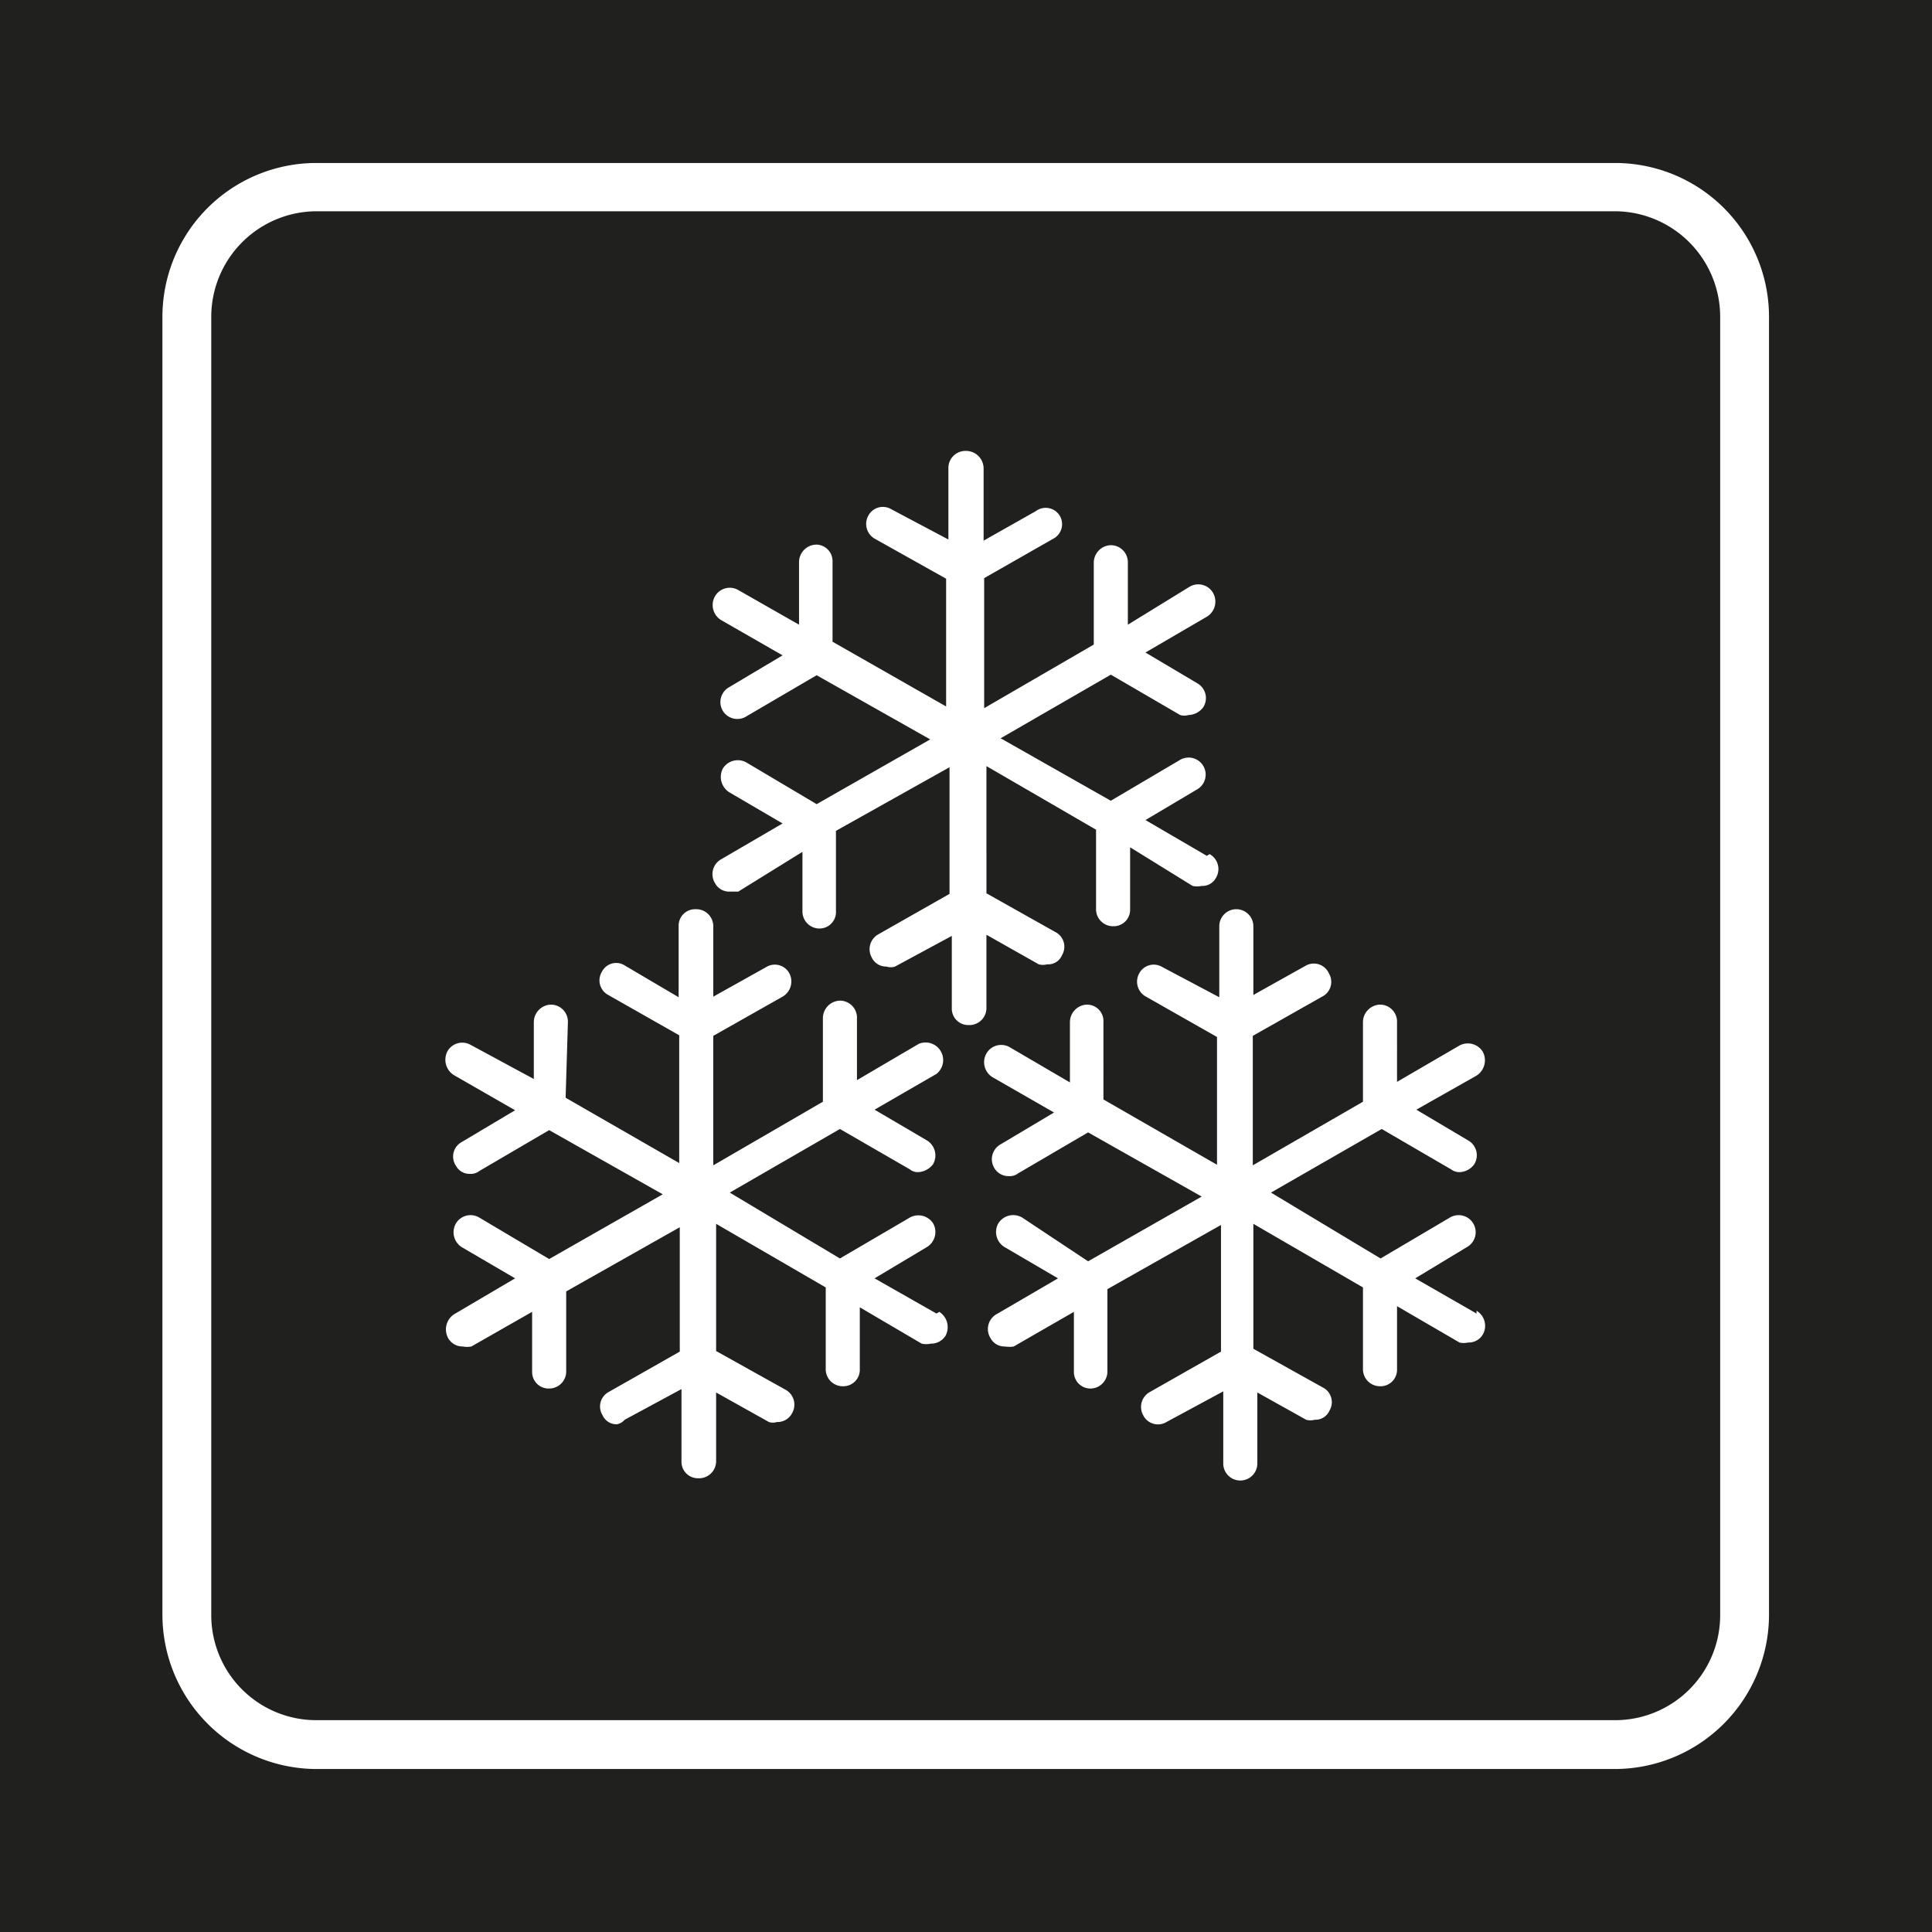
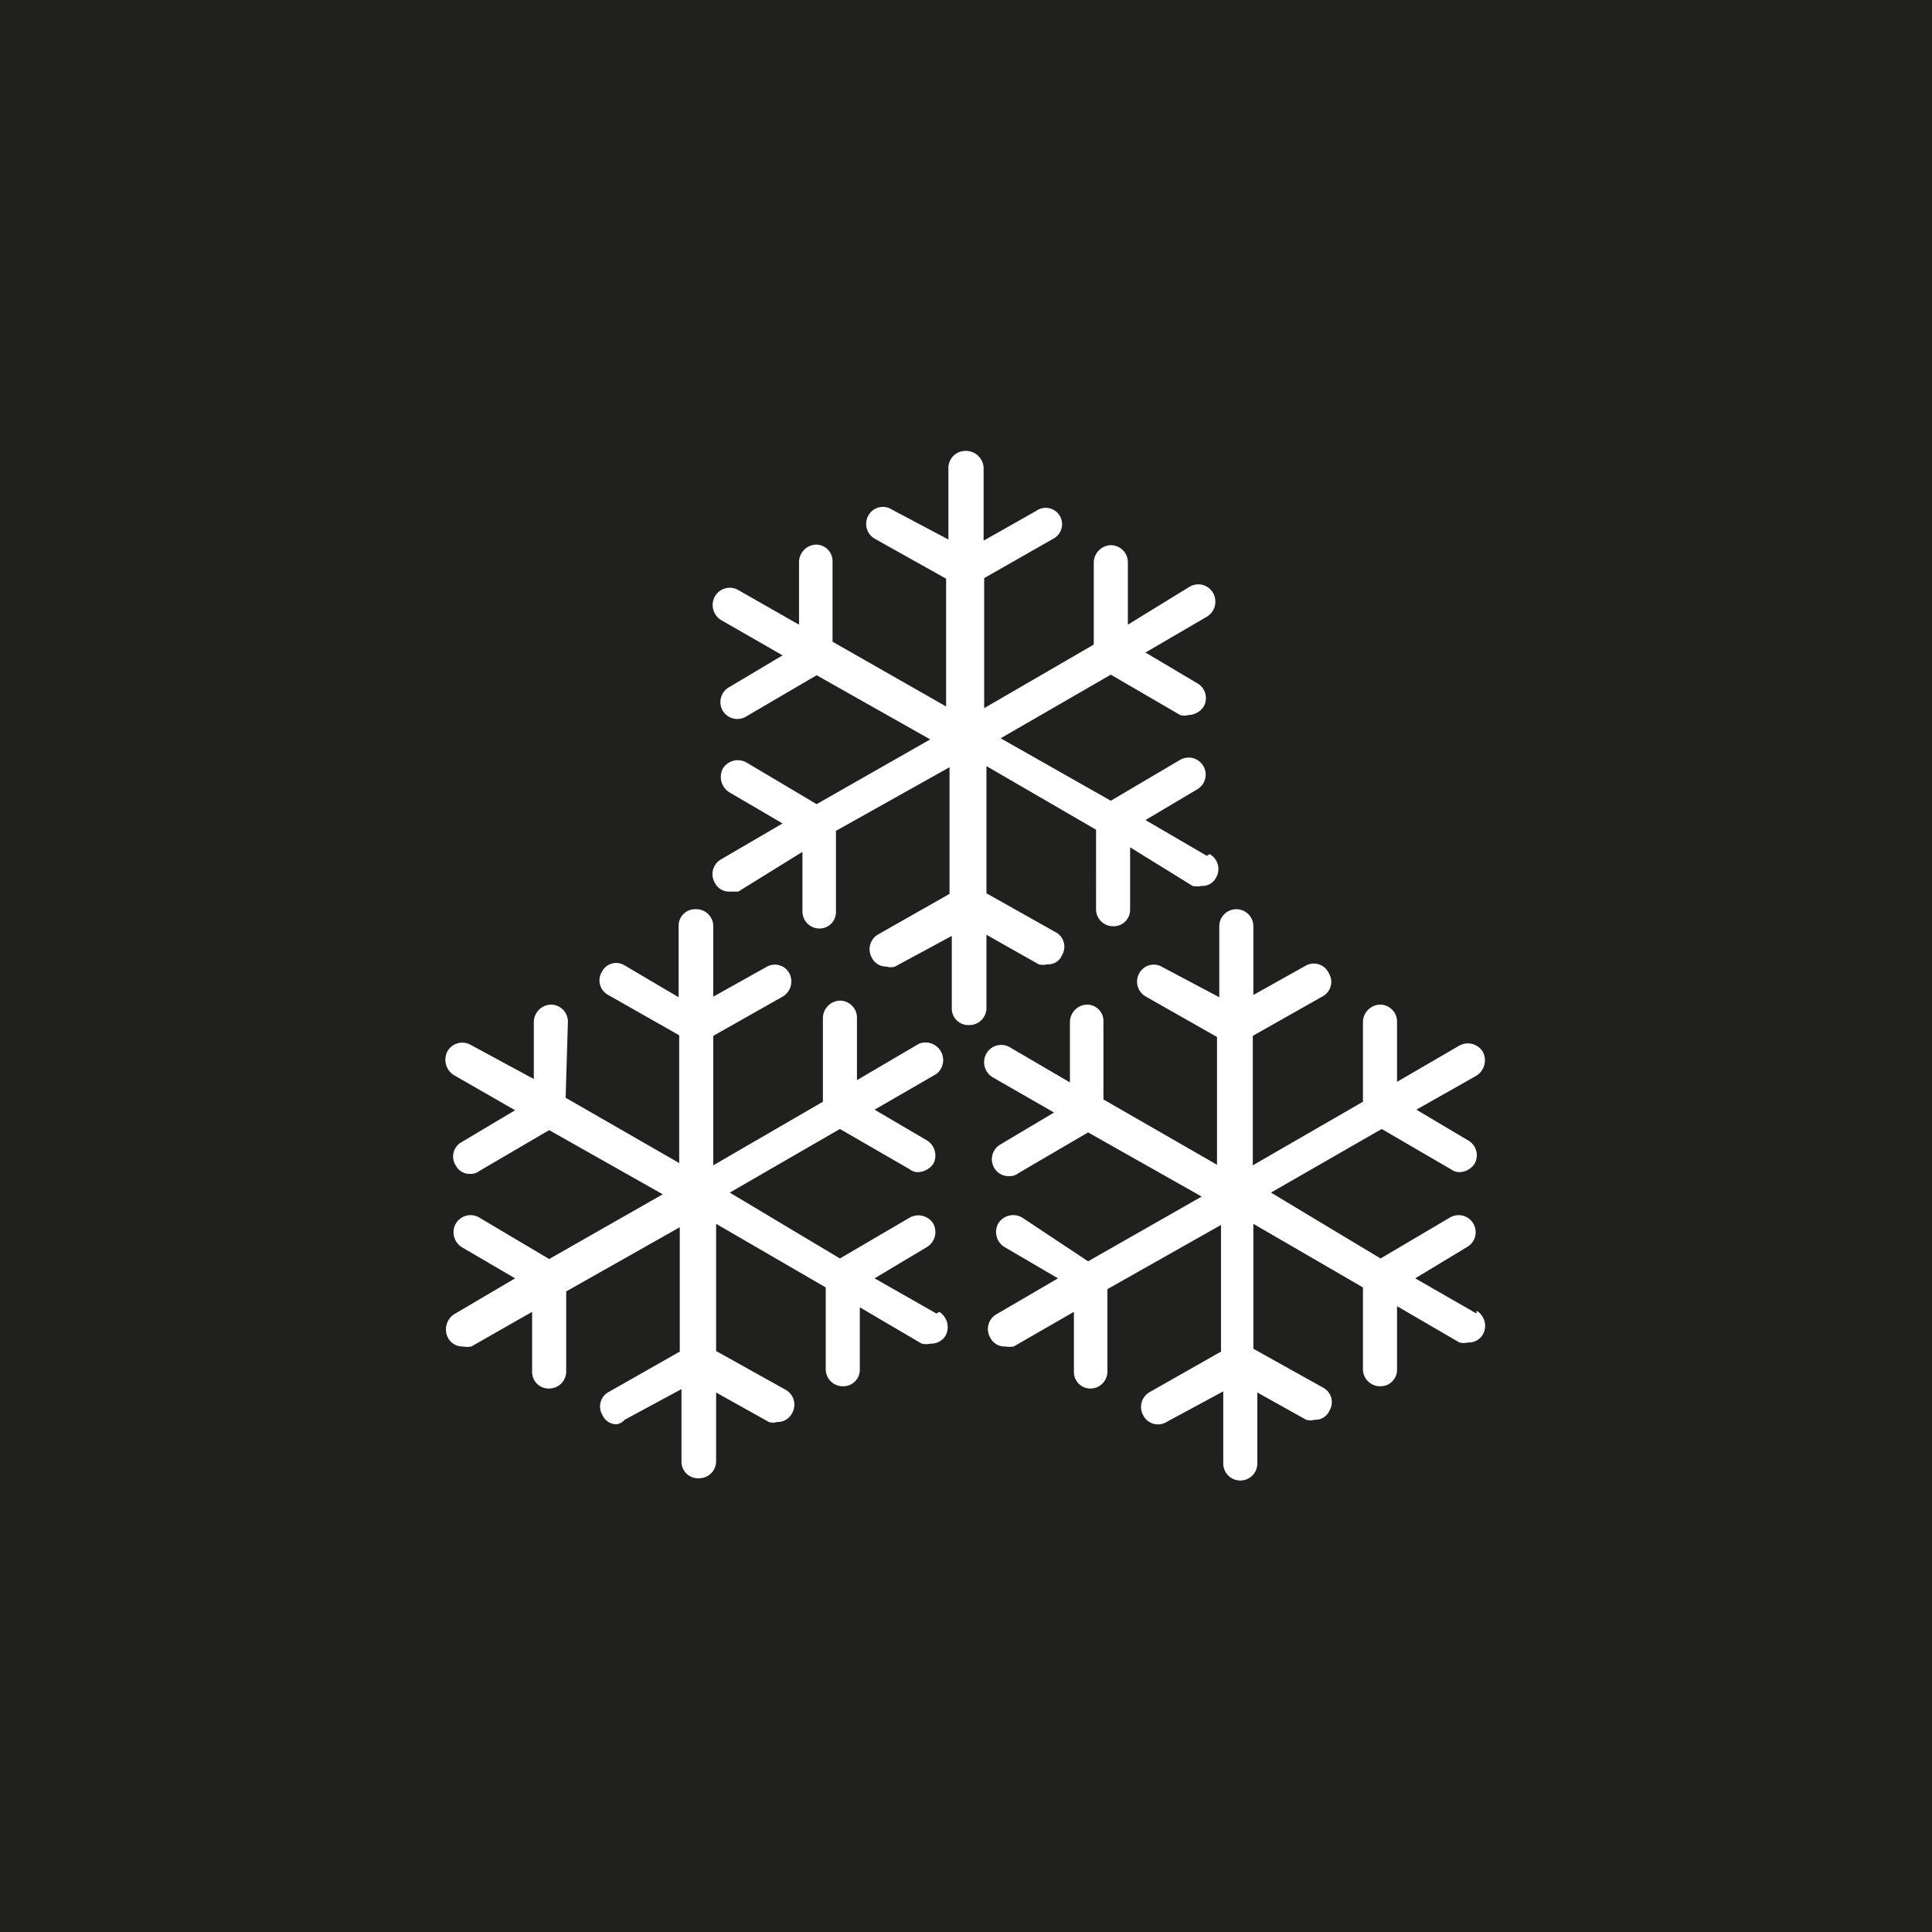
<svg xmlns="http://www.w3.org/2000/svg" viewBox="0 0 34.02 34.02">
  <defs>
    <style>.cls-1{fill:#20201e;}.cls-2{fill:#fff;}</style>
  </defs>
  <g id="Fondo_nero" data-name="Fondo nero">
    <rect class="cls-1" width="34.02" height="34.02" />
  </g>
  <g id="Grafica_bianco" data-name="Grafica bianco">
-     <path class="cls-2" d="M28.44,31.15H5.58a2.72,2.72,0,0,1-2.72-2.71V5.58A2.71,2.71,0,0,1,5.58,2.87H28.44a2.71,2.71,0,0,1,2.71,2.71V28.44A2.72,2.72,0,0,1,28.44,31.15ZM5.58,3.72A1.86,1.86,0,0,0,3.72,5.58V28.44a1.85,1.85,0,0,0,1.86,1.85H28.44a1.85,1.85,0,0,0,1.85-1.85V5.58a1.86,1.86,0,0,0-1.85-1.86Z" />
    <path class="cls-2" d="M21.25,15.07l-1.08-.63.91-.54a.3.3,0,1,0-.3-.52l-1.22.72L17.62,13l1.94-1.12,1.22.71a.25.25,0,0,0,.15,0,.33.33,0,0,0,.26-.14.3.3,0,0,0-.11-.42l-.91-.54,1.08-.63a.31.31,0,0,0,.11-.42.3.3,0,0,0-.41-.11L19.86,11l0-1.1a.3.3,0,0,0-.3-.3.31.31,0,0,0-.3.3v1.45l-1.93,1.12V10.18l1.21-.69a.29.29,0,0,0,.12-.41A.29.29,0,0,0,18.24,9l-.92.52V8.25A.31.31,0,0,0,17,7.94a.3.3,0,0,0-.3.31V9.5l-1-.53a.29.29,0,0,0-.41.11.3.3,0,0,0,.12.41l1.25.7v2.25l-2-1.14V9.89a.29.29,0,0,0-.29-.3h0a.31.31,0,0,0-.3.3V11l-1.07-.61a.3.3,0,0,0-.41.11.31.31,0,0,0,.11.42l1.08.62-.94.56a.3.3,0,0,0-.11.42.3.3,0,0,0,.42.09l1.23-.72,2,1.13-2,1.14-1.23-.73a.31.31,0,0,0-.42.1.32.32,0,0,0,.11.42l.94.55-1.08.63a.3.3,0,0,0-.11.42.28.28,0,0,0,.26.15l.15,0L14.13,15v1.06a.3.3,0,0,0,.3.29h0a.29.29,0,0,0,.29-.31V14.63l2-1.12v2.23l-1.25.71a.3.3,0,0,0-.12.41.28.28,0,0,0,.26.16.24.24,0,0,0,.15,0l1-.54v1.27a.29.29,0,0,0,.3.3.3.3,0,0,0,.31-.3V16.46l.92.52a.28.28,0,0,0,.15,0,.26.26,0,0,0,.26-.16.29.29,0,0,0-.12-.41l-1.21-.68V13.49l1.93,1.12V16a.3.3,0,0,0,.3.31.29.29,0,0,0,.3-.29l0-1.1L21,15.6a.38.38,0,0,0,.16,0,.27.27,0,0,0,.25-.14.3.3,0,0,0-.11-.42Zm0,0" />
    <path class="cls-2" d="M16.49,23.13l-1.09-.62.92-.55a.31.31,0,0,0,.11-.42.31.31,0,0,0-.41-.1l-1.23.72L12.85,21l1.94-1.12,1.23.71a.22.22,0,0,0,.14.05.35.35,0,0,0,.27-.14.31.31,0,0,0-.11-.42l-.92-.54,1.09-.63a.31.31,0,0,0-.31-.53l-1.09.64,0-1.09a.3.3,0,0,0-.3-.31.31.31,0,0,0-.3.31V19.4l-1.93,1.12V18.24l1.22-.69a.31.31,0,0,0,.12-.41.29.29,0,0,0-.41-.11l-.93.52V16.31a.3.3,0,0,0-.31-.3.29.29,0,0,0-.3.3v1.25L11,17a.28.28,0,0,0-.4.11.29.29,0,0,0,.11.41l1.25.71v2.25l-2-1.15L10,18a.3.3,0,0,0-.3-.31h0a.31.31,0,0,0-.3.31V19L8.29,18.4a.3.3,0,0,0-.41.11.32.32,0,0,0,.11.42l1.08.62-.94.56a.29.29,0,0,0-.1.42.27.27,0,0,0,.25.14.24.24,0,0,0,.16-.05l1.23-.72,2,1.13-2,1.14-1.23-.73a.3.3,0,0,0-.41.1.31.31,0,0,0,.1.42l.94.55L8,23.14a.32.32,0,0,0-.11.42.29.29,0,0,0,.26.15.41.41,0,0,0,.15,0l1.07-.61v1.06a.29.29,0,0,0,.3.29h0a.3.3,0,0,0,.3-.31l0-1.4,2-1.13V23.8l-1.25.71a.29.29,0,0,0-.11.41.27.27,0,0,0,.25.16A.24.24,0,0,0,11,25l1-.54v1.27a.29.29,0,0,0,.3.3.3.3,0,0,0,.31-.3V24.52l.93.52a.23.23,0,0,0,.14,0,.29.29,0,0,0,.27-.16.3.3,0,0,0-.12-.41l-1.22-.68V21.55l1.93,1.12V24.1a.3.3,0,0,0,.3.31.29.29,0,0,0,.3-.29l0-1.1,1.09.64a.38.38,0,0,0,.16,0,.3.3,0,0,0,.26-.14.32.32,0,0,0-.11-.42Zm0,0" />
    <path class="cls-2" d="M26,23.13l-1.08-.62.91-.55a.3.3,0,0,0,.11-.42.3.3,0,0,0-.41-.1l-1.22.72L22.38,21l1.95-1.12,1.22.71a.25.25,0,0,0,.15.05.33.33,0,0,0,.26-.14.3.3,0,0,0-.11-.42l-.91-.54L26,18.94a.32.32,0,0,0,.11-.42.31.31,0,0,0-.41-.11l-1.1.64V18a.3.3,0,0,0-.3-.31A.31.31,0,0,0,24,18V19.4l-1.94,1.12V18.24l1.22-.69a.29.29,0,0,0,.12-.41A.29.29,0,0,0,23,17l-.93.52V16.31a.3.3,0,0,0-.6,0v1.25l-1-.53a.29.29,0,0,0-.41.11.3.3,0,0,0,.12.41l1.25.71v2.25l-2-1.15V18a.29.29,0,0,0-.29-.31h0a.31.31,0,0,0-.3.31l0,1.06-1.06-.62a.3.3,0,0,0-.41.11.31.31,0,0,0,.11.42l1.08.62-.94.56a.3.3,0,0,0-.11.42.29.29,0,0,0,.26.14.24.24,0,0,0,.16-.05l1.23-.72,2,1.13-2,1.14L18,21.44a.31.31,0,0,0-.42.1.31.31,0,0,0,.11.42l.94.55-1.08.63a.3.3,0,0,0-.11.42.28.28,0,0,0,.26.15.47.47,0,0,0,.15,0l1.06-.61,0,1.06a.29.29,0,0,0,.3.29h0a.3.3,0,0,0,.29-.31V22.7l2-1.13V23.8l-1.25.71a.3.3,0,0,0-.12.41.29.29,0,0,0,.41.12l1-.54v1.27a.3.3,0,1,0,.6,0V24.52L23,25a.28.28,0,0,0,.15,0,.27.27,0,0,0,.26-.16.29.29,0,0,0-.12-.41l-1.22-.68V21.55L24,22.67V24.1a.3.3,0,0,0,.3.31.29.29,0,0,0,.3-.29V23l1.1.64a.33.33,0,0,0,.15,0,.29.29,0,0,0,.26-.14.31.31,0,0,0-.11-.42Zm0,0" />
  </g>
</svg>